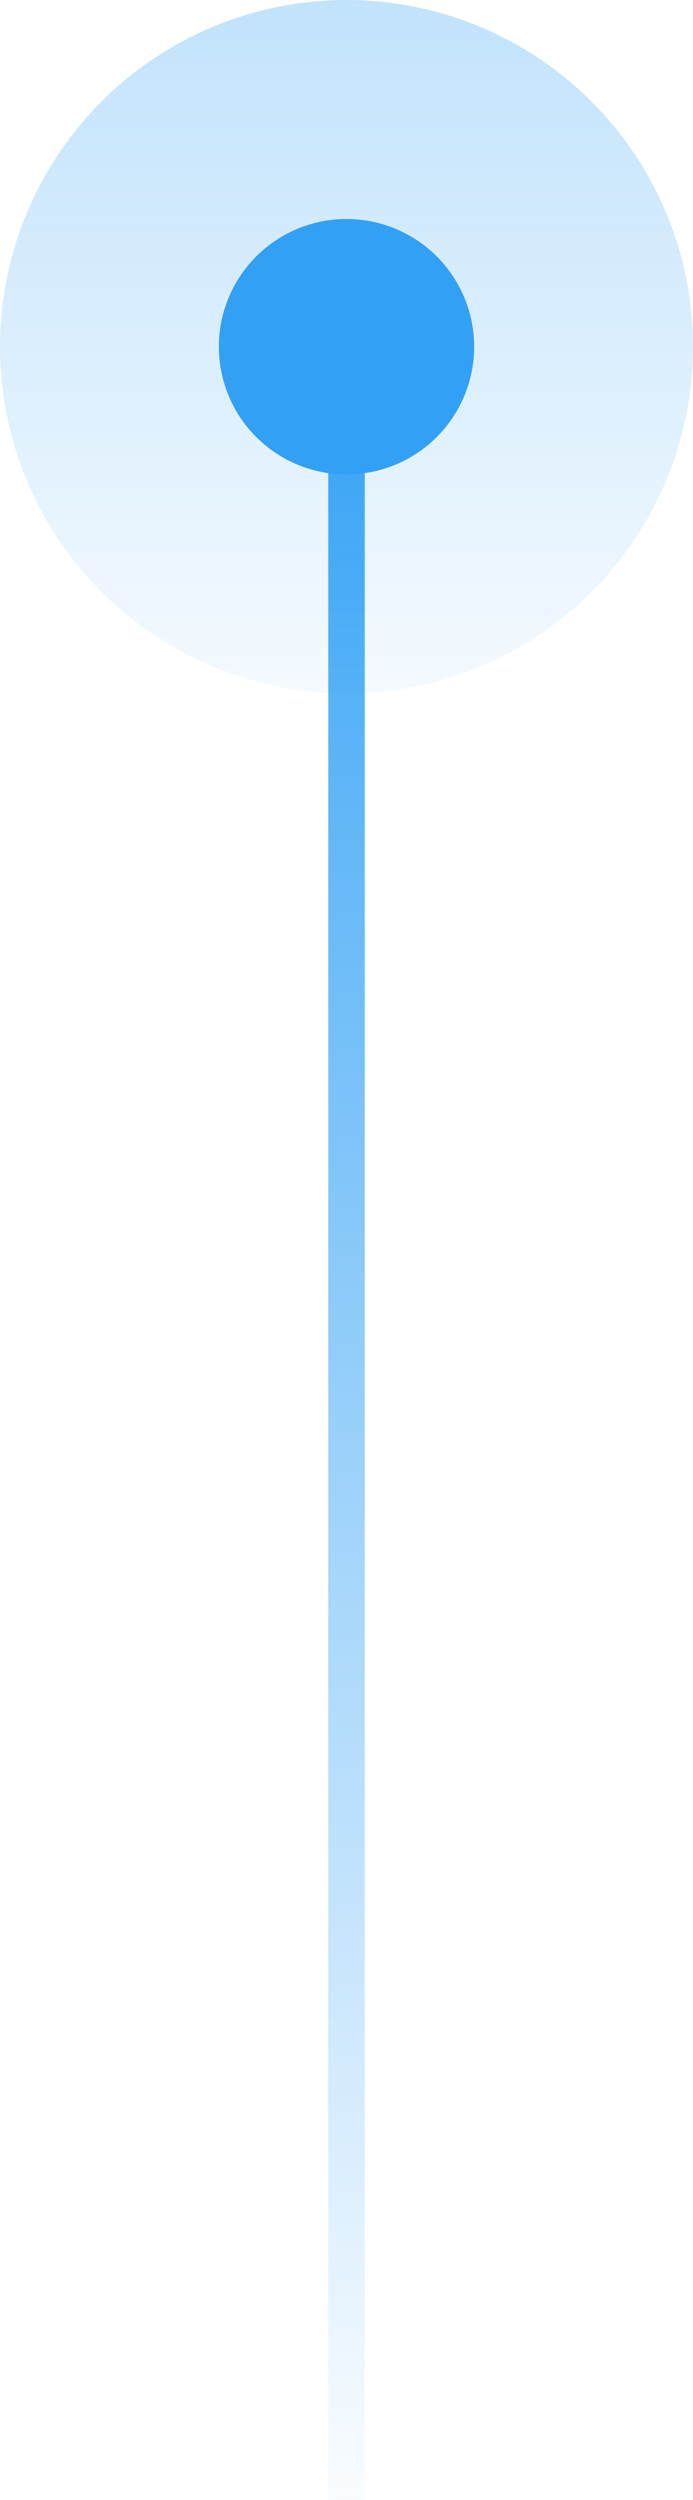
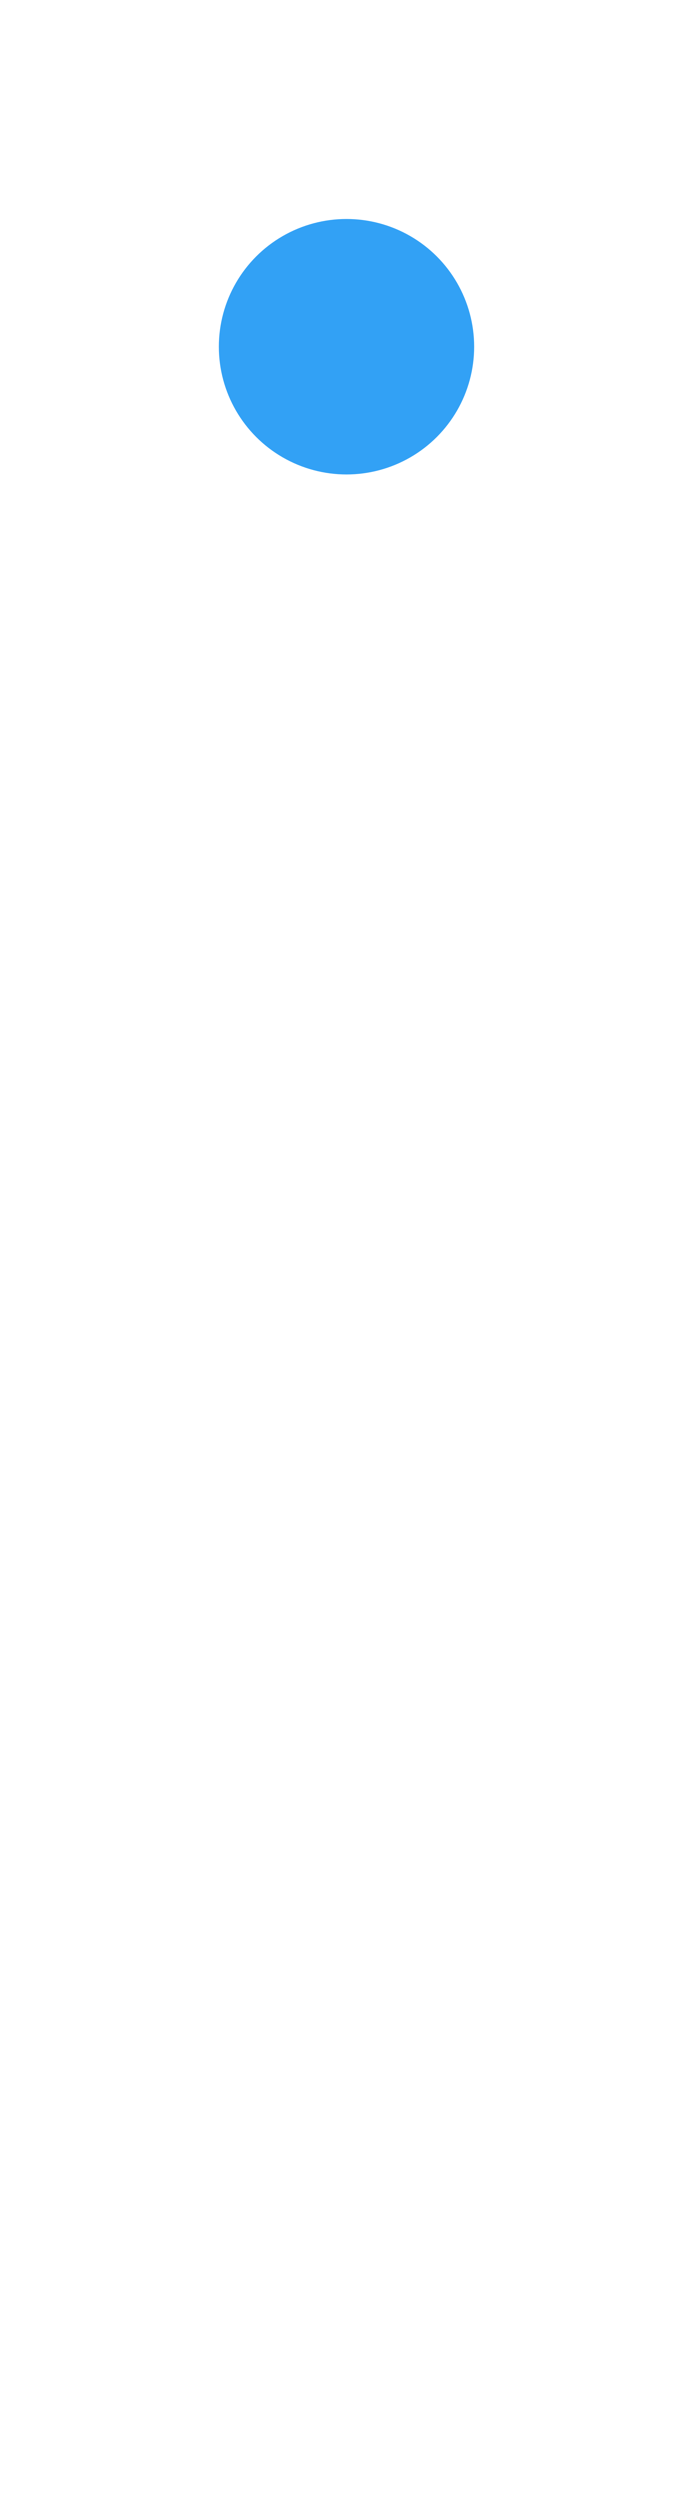
<svg xmlns="http://www.w3.org/2000/svg" width="38" height="137" viewBox="0 0 38 137">
  <defs>
    <linearGradient id="linear-gradient" x1="0.5" x2="0.5" y2="1" gradientUnits="objectBoundingBox">
      <stop offset="0" stop-color="#32a1f5" />
      <stop offset="1" stop-color="#32a1f5" stop-opacity="0" />
    </linearGradient>
    <linearGradient id="linear-gradient-2" x1="0.5" x2="0.5" y2="1" gradientUnits="objectBoundingBox">
      <stop offset="0" stop-color="#32a1f5" stop-opacity="0.302" />
      <stop offset="1" stop-color="#32a1f5" stop-opacity="0.051" />
    </linearGradient>
  </defs>
  <g id="blue-before-terabytes" transform="translate(-760 -1843)">
-     <rect id="Rectangle_2593" data-name="Rectangle 2593" width="2" height="118" transform="translate(778 1862)" fill="url(#linear-gradient)" />
-     <circle id="Ellipse_552" data-name="Ellipse 552" cx="19" cy="19" r="19" transform="translate(760 1843)" fill="url(#linear-gradient-2)" />
    <circle id="Ellipse_551" data-name="Ellipse 551" cx="7" cy="7" r="7" transform="translate(772 1855)" fill="#32a1f5" />
  </g>
</svg>